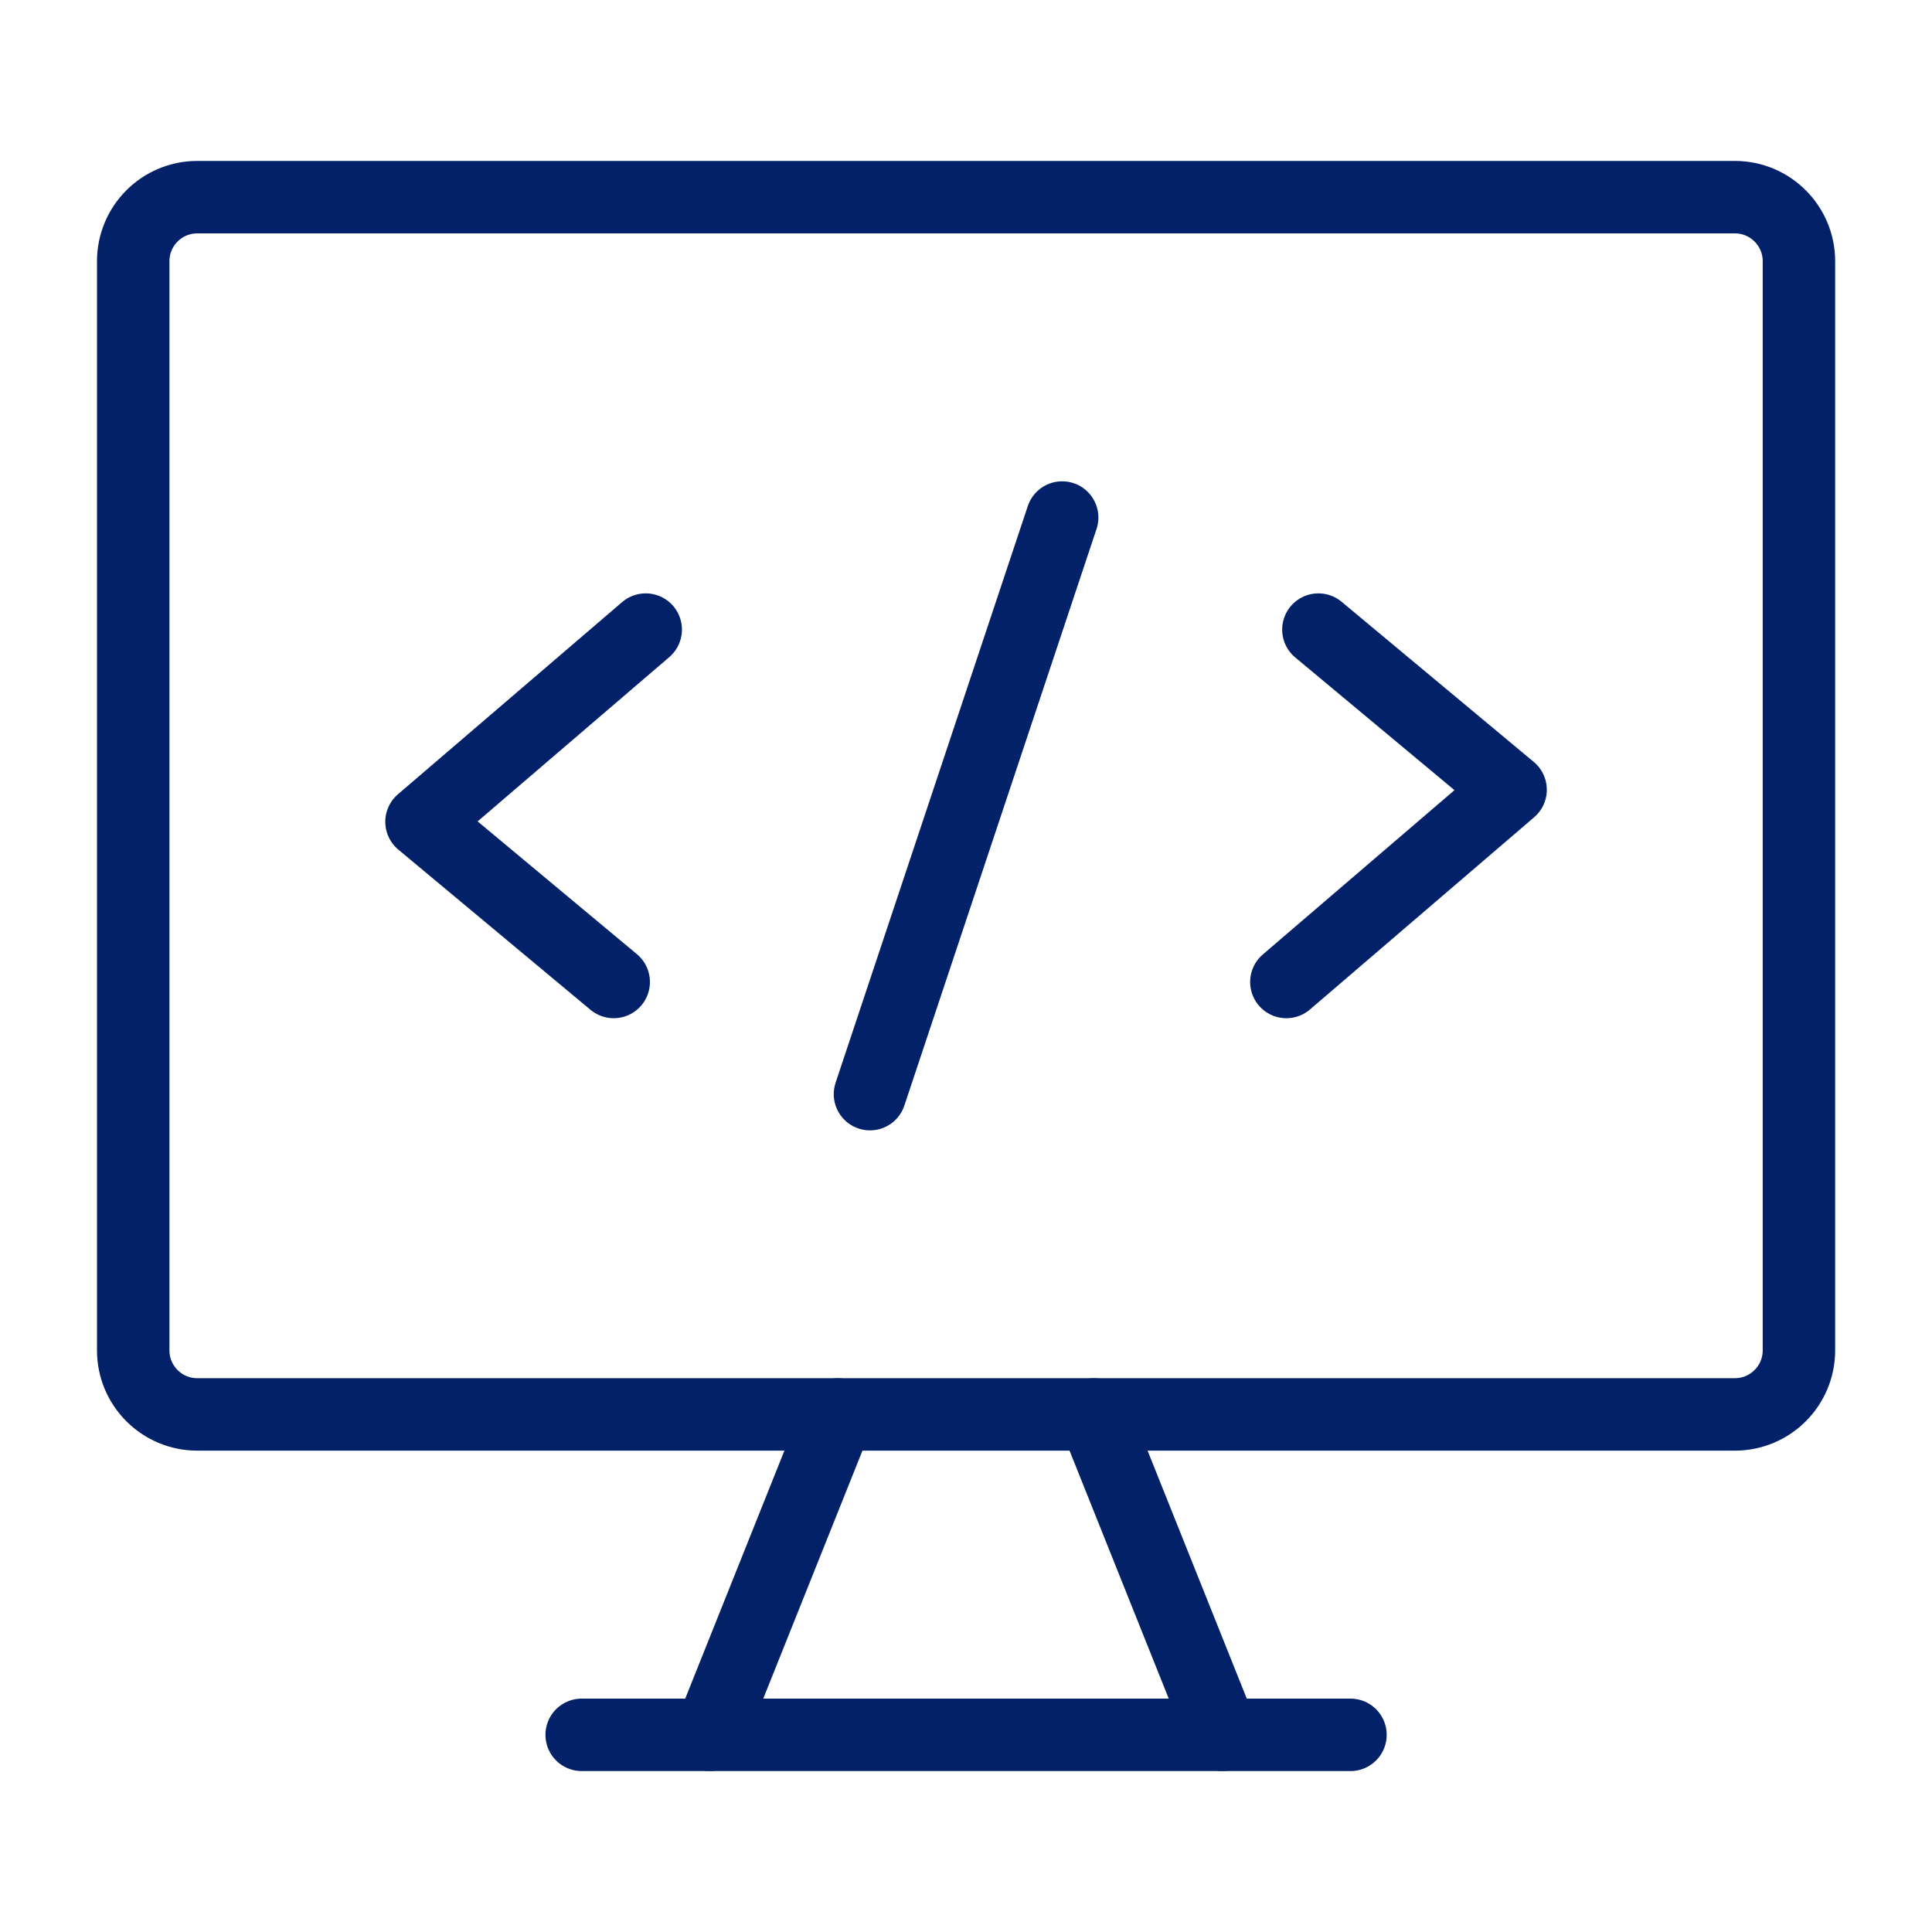
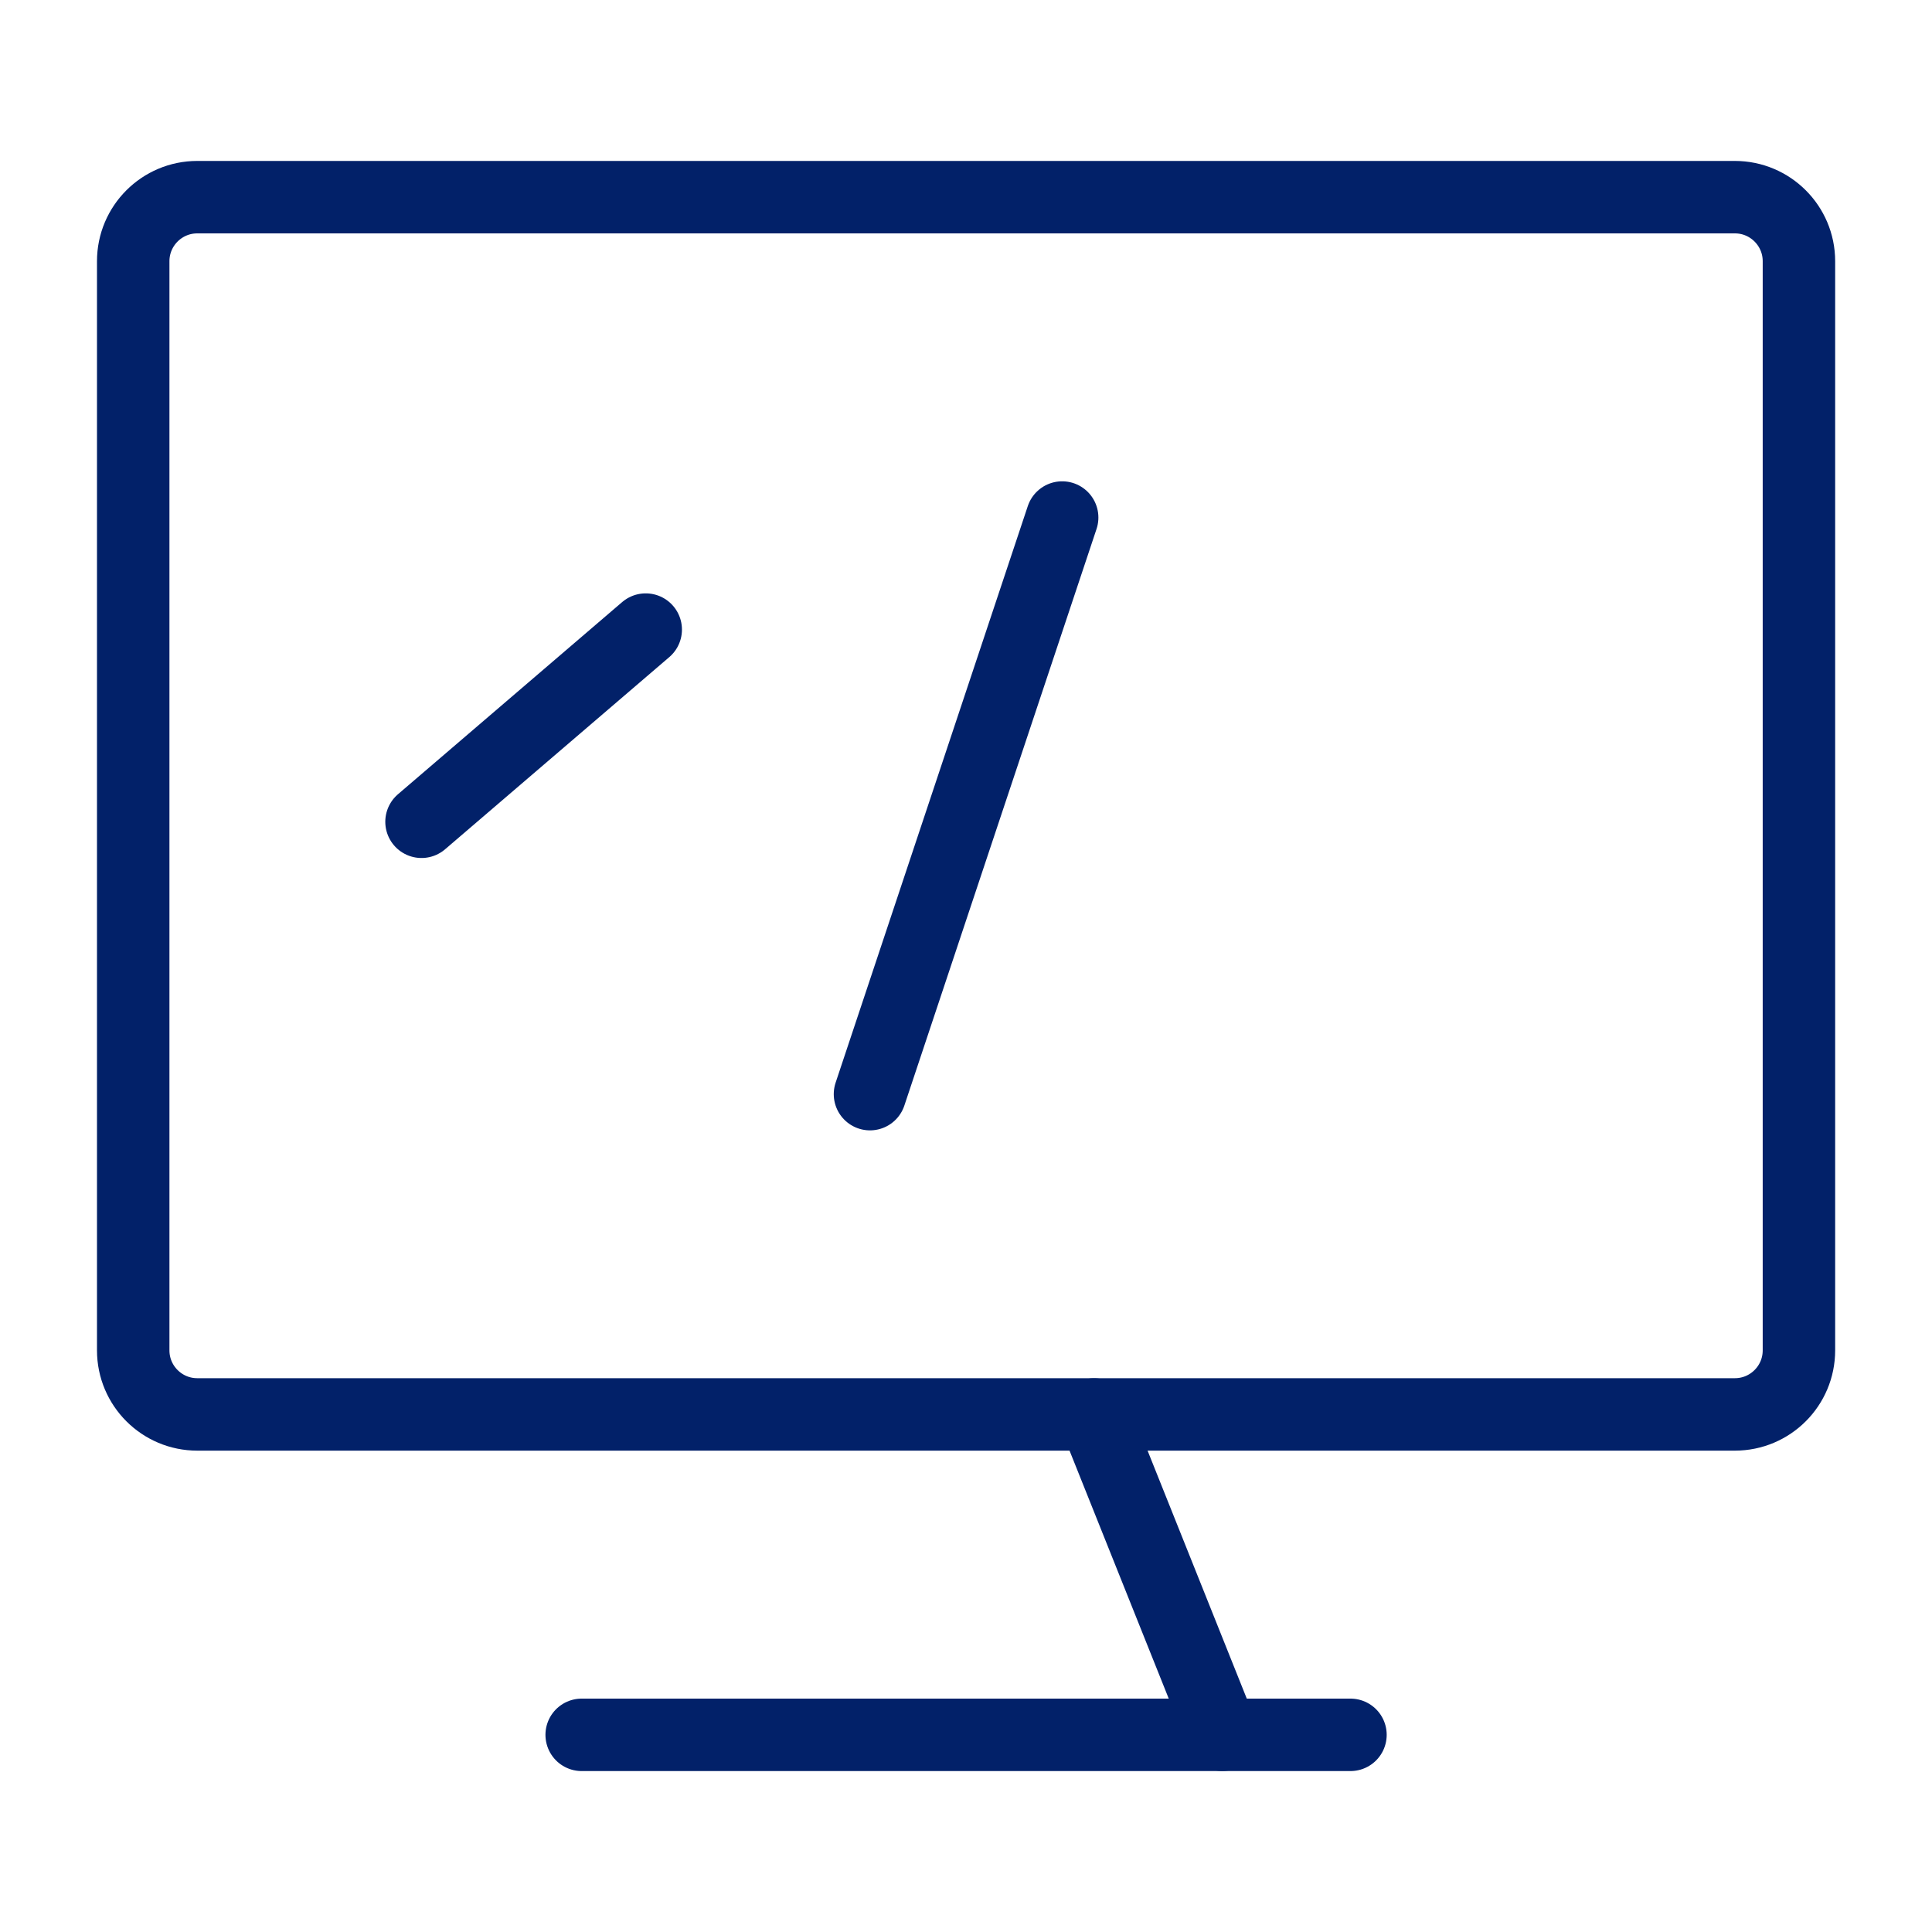
<svg xmlns="http://www.w3.org/2000/svg" width="100%" height="100%" viewBox="0 0 40 40" fill="none">
  <path d="M35.919 4.082H4.084C3.352 4.082 2.758 4.676 2.758 5.408V27.958C2.758 28.69 3.352 29.284 4.084 29.284H35.919C36.651 29.284 37.245 28.69 37.245 27.958V5.408C37.245 4.676 36.651 4.082 35.919 4.082Z" stroke="#022169" stroke-width="1.5" stroke-linecap="round" stroke-linejoin="round" />
-   <path d="M17.348 29.285L14.695 35.917" stroke="#022169" stroke-width="1.5" stroke-linecap="round" stroke-linejoin="round" />
  <path d="M22.652 29.285L25.305 35.917" stroke="#022169" stroke-width="1.5" stroke-linecap="round" stroke-linejoin="round" />
  <path d="M12.043 35.918H27.96" stroke="#022169" stroke-width="1.5" stroke-linecap="round" stroke-linejoin="round" />
-   <path d="M13.369 13.035L8.727 17.014L12.706 20.331" stroke="#022169" stroke-width="1.5" stroke-linecap="round" stroke-linejoin="round" />
-   <path d="M27.296 13.035L31.275 16.351L26.633 20.331" stroke="#022169" stroke-width="1.5" stroke-linecap="round" stroke-linejoin="round" />
+   <path d="M13.369 13.035L8.727 17.014" stroke="#022169" stroke-width="1.5" stroke-linecap="round" stroke-linejoin="round" />
  <path d="M18.012 22.653L21.991 10.715" stroke="#022169" stroke-width="1.5" stroke-linecap="round" stroke-linejoin="round" />
</svg>